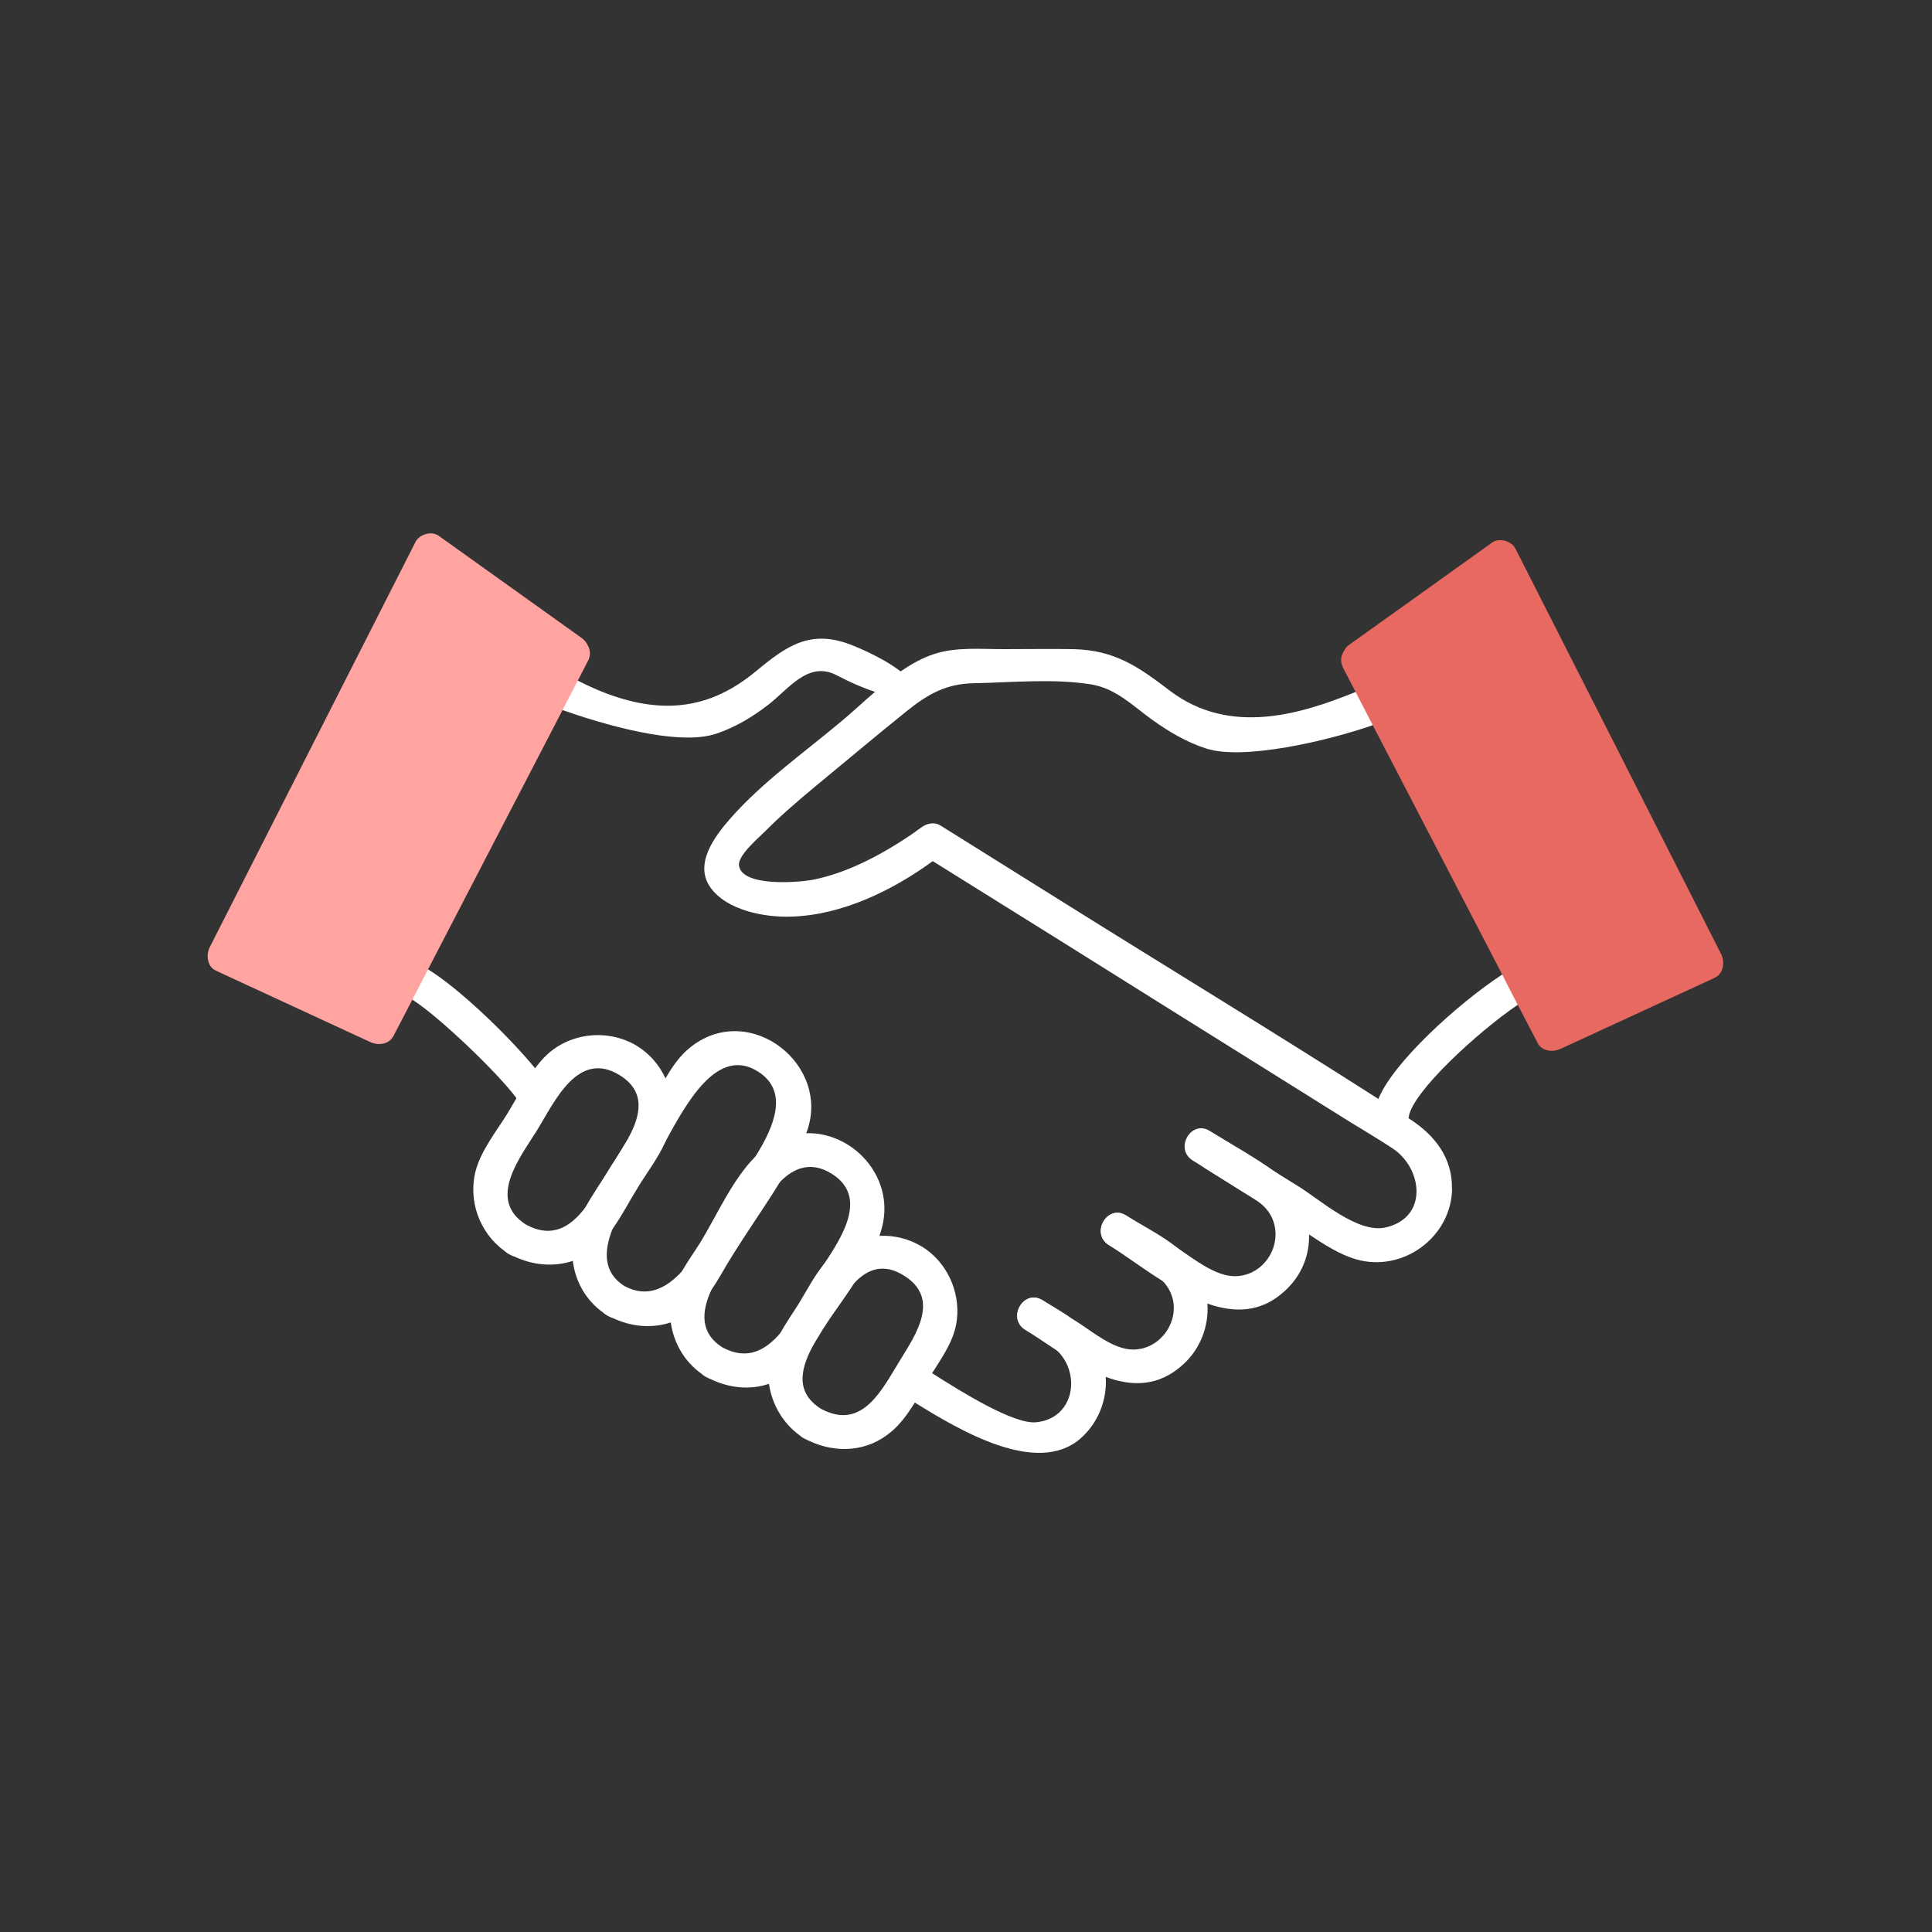
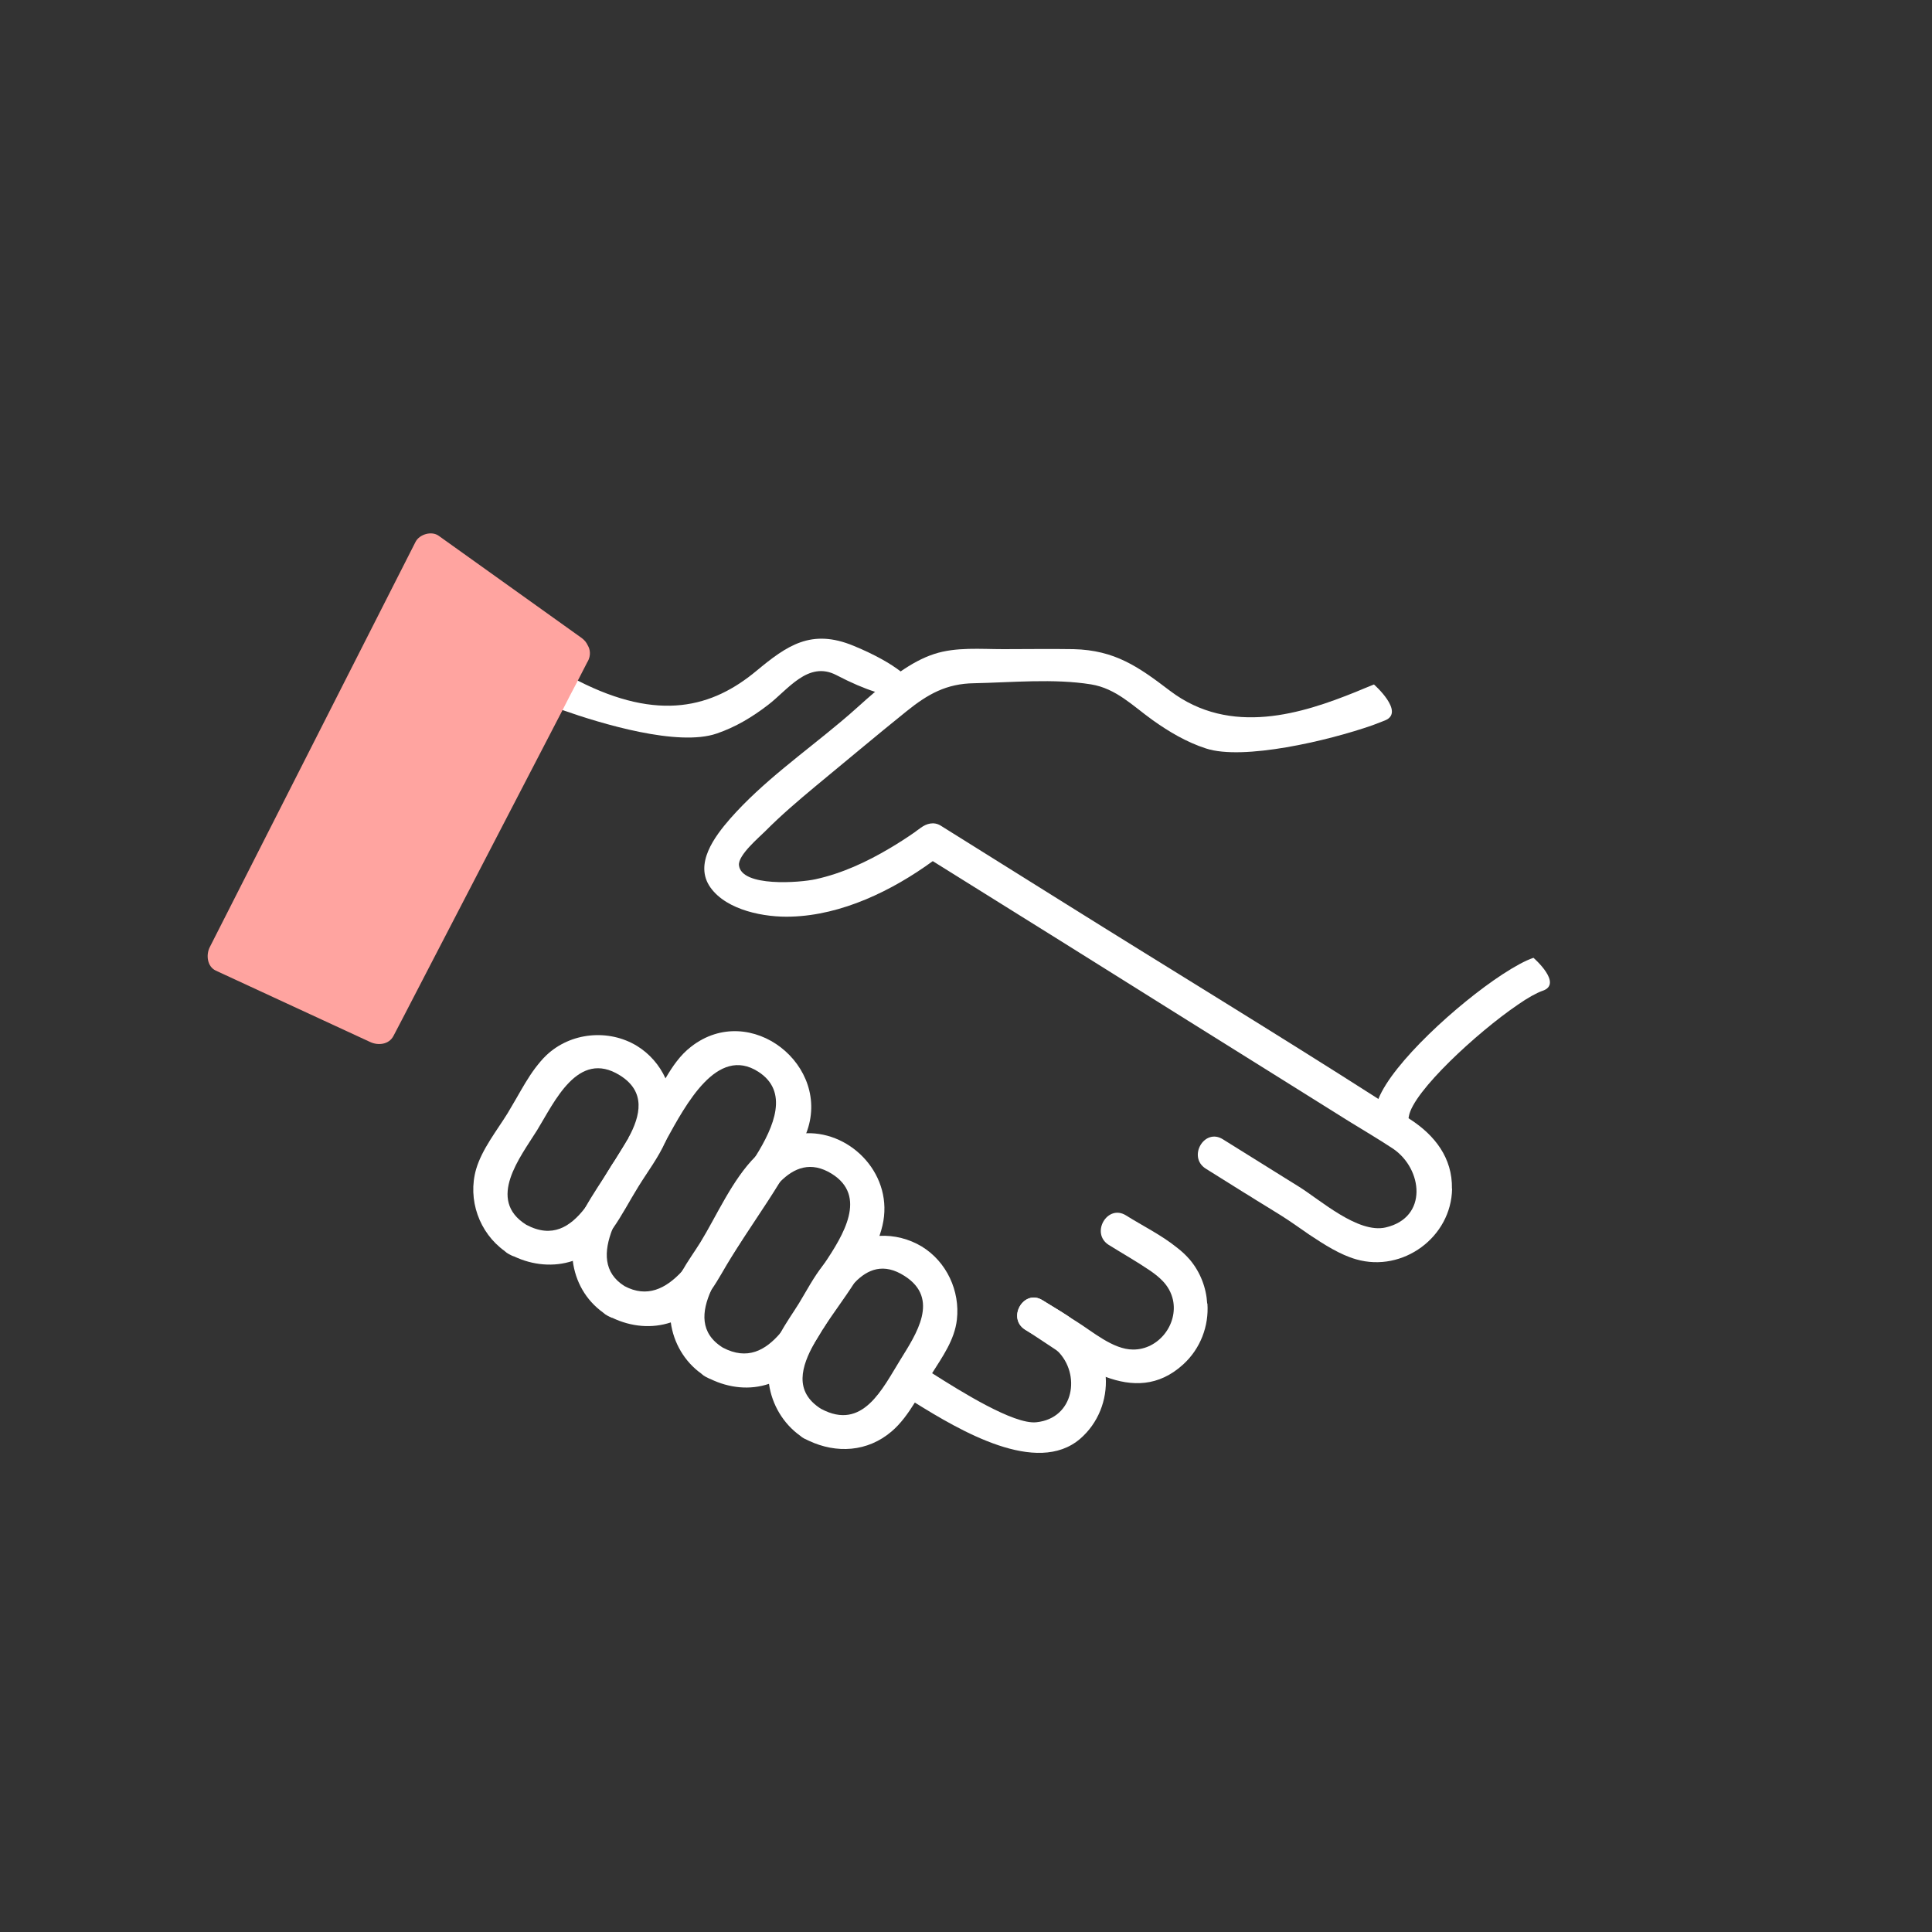
<svg xmlns="http://www.w3.org/2000/svg" version="1.1" viewBox="0 0 250 250">
  <rect x="0" y="0" width="250" height="250" fill="#333333" stroke="none" />
  <defs>
    <style> .cls-1 { fill: #ffa4a0; } .cls-2 { fill: #e76962; } .cls-3 { fill: #fff; } </style>
  </defs>
  <g>
    <g id="Layer_1">
      <g>
        <path class="cls-3" d="M86.11,139.53c-.78-1.71-2.06-3.19-3.69-4.19-3.67-2.23-8.59-1.76-11.72,1.21-.53.5-1,1.08-1.46,1.68-.9,1.21-1.66,2.56-2.41,3.87-.4.68-.78,1.33-1.15,1.96-1.38,2.23-3.31,4.64-4.07,7.23-1.13,3.94.4,8.23,3.69,10.59q.03.05.05.05c.15.13.3.25.5.35.18.1.38.2.58.28h.05c2.46,1.18,5.2,1.41,7.63.6v-.03c1.53-.5,2.96-1.41,4.14-2.76.38-.43.7-.85,1-1.33l.02-.03c1.23-1.73,2.23-3.69,3.31-5.42,1.15-1.88,2.64-3.82,3.54-5.9.02-.03.05-.05.05-.1.3-.7.53-1.43.68-2.18.38-2.01.1-4.07-.75-5.87ZM79.16,150.75c-.05.1-.13.2-.18.3-1,1.58-2.03,3.64-3.31,5.3-1.86,2.38-4.19,3.94-7.58,2.13-5.17-3.24-.75-8.76,1.41-12.23,2.23-3.62,5.27-10.49,10.7-7.11,3.44,2.13,2.66,5.25,1.13,8.08,0,.08-.05.13-.1.2-.53.95-1.13,1.88-1.68,2.74-.13.2-.25.38-.38.58Z" />
        <path class="cls-3" d="M89.43,135.44c-1.43,1.1-2.41,2.56-3.31,4.09-.35.58-.7,1.15-1.05,1.71-1.23,1.98-2.46,3.99-3.74,6,0,.08-.05.13-.1.2-.55.9-1.13,1.83-1.68,2.74-.13.2-.25.38-.38.58-.05.1-.13.2-.18.3-1.1,1.76-2.31,3.49-3.31,5.3-.2.33-.35.63-.53.95-.93,1.86-1.28,3.89-1.03,5.82v.03c.33,2.64,1.66,5.07,3.94,6.7,0,0,0,.03.03.03.15.13.3.25.5.35s.38.2.58.28h.05c2.46,1.18,5.15,1.41,7.58.6,1.56-.5,2.99-1.43,4.19-2.81.35-.4.7-.85,1.03-1.33v-.03c.98-1.38,1.78-2.96,2.66-4.34,1.98-3.21,4.24-6.38,6.25-9.67,1.15-1.83,2.21-3.69,3.11-5.6.1-.23.2-.45.28-.68,3.41-8.74-7.21-17.2-14.89-11.22ZM88.22,164.54c-2.06,2.21-4.49,3.44-7.41,1.88-2.76-1.73-2.69-4.49-1.56-7.38l.02-.03c1.43-3.54,4.42-7.21,5.72-9.34.33-.53.7-1.21,1.13-1.98.02-.03.05-.05.05-.1,2.59-4.69,6.63-12.33,11.95-8.91,3.97,2.54,2.08,7.06-.35,10.95-1.26,2.01-2.66,3.84-3.46,5.17-1.51,2.44-3.49,6.9-6.1,9.74Z" />
        <path class="cls-3" d="M104.32,146.66c-1.38.02-2.81.4-4.17,1.15-.85.48-1.63,1.08-2.36,1.81-3.04,3.01-5.12,7.83-7.15,11.12-.75,1.21-1.66,2.46-2.41,3.79-.48.85-.9,1.73-1.15,2.64-.38,1.31-.45,2.66-.28,3.94.35,2.64,1.78,5.1,3.97,6.65q.02.05.05.05c.15.13.3.25.5.35s.38.2.58.28h.02c2.43,1.18,5.12,1.46,7.58.63.88-.28,1.73-.73,2.54-1.31,1.43-1.03,2.41-2.44,3.31-3.92.02-.05.05-.08.07-.13.3-.5.6-1,.9-1.48.05-.1.1-.18.18-.28,1.21-1.88,2.74-3.89,4.09-6,0,0,0-.02.03-.02,1.3-1.96,2.48-3.99,3.19-6.03.15-.43.28-.88.38-1.31,1.51-6.43-3.92-12.15-9.87-11.95ZM105.22,165.69c-1.21,1.93-2.54,4.75-4.24,6.8,0,0-.02,0-.02.03-1.91,2.21-4.24,3.54-7.43,1.86-3.01-1.88-2.74-4.67-1.51-7.41v-.03c1.08-2.36,2.86-4.67,3.92-6.38,1.26-2.06,2.86-5.5,5-7.63,1.81-1.83,3.99-2.71,6.68-1.05,4.64,2.89,1.53,7.93-.98,11.67-.02.05-.07.1-.13.18-.48.7-.93,1.38-1.28,1.96Z" />
        <path class="cls-3" d="M119.28,161.3c-1.66-1-3.59-1.48-5.47-1.38-1.96.08-3.89.75-5.47,1.96-.63.48-1.18,1.05-1.71,1.68-.02.05-.07.1-.13.18-1.21,1.51-2.13,3.29-3.11,4.9-.78,1.26-1.68,2.51-2.41,3.87,0,0-.02,0-.02.03-.63,1.1-1.13,2.28-1.38,3.54-.18,1-.2,2.03-.07,3.01.38,2.66,1.83,5.12,4.04,6.7.15.13.3.25.5.35s.43.2.63.3c3.54,1.66,7.56,1.46,10.69-1.21,1.18-1,2.13-2.33,3.01-3.74.65-1.1,1.28-2.26,1.93-3.31.1-.15.2-.33.3-.48,1.36-2.16,2.91-4.32,3.21-6.93.43-3.72-1.33-7.51-4.54-9.47ZM106.25,182.31c-3.59-2.26-2.51-5.55-.9-8.46.02-.05.05-.08.07-.13.3-.5.6-1,.9-1.48.05-.1.1-.18.18-.28.18-.28.35-.55.5-.8,1.01-1.58,2.13-3.72,3.59-5.2,0,0,0-.02.03-.02,1.66-1.71,3.74-2.56,6.43-.83,4.62,2.94,1.48,7.56-.55,10.85-2.31,3.72-4.85,9.24-10.24,6.35Z" />
        <path class="cls-3" d="M187.9,153.82c-.1,6.28-6.38,10.87-12.4,9.14-2.11-.6-4.14-1.91-6.1-3.21-1.23-.85-2.43-1.71-3.59-2.44-1.1-.68-2.18-1.36-3.29-2.03-.5-.33-1.01-.63-1.53-.95-1.66-1.05-3.31-2.08-4.97-3.11-2.38-1.51-.18-5.32,2.23-3.79,2.16,1.33,4.29,2.69,6.45,4.02,1.1.7,2.23,1.38,3.34,2.08,2.79,1.73,7.68,6.13,11.27,5.3,5.52-1.28,4.79-7.58.95-10.19-1.86-1.23-3.79-2.36-5.7-3.54-6.95-4.34-13.91-8.71-20.89-13.06-10.97-6.88-21.97-13.76-32.97-20.61-5.27,3.84-11.77,6.98-18.28,7.18-3.41.13-8.36-.78-10.49-3.77-2.16-3.04.55-6.6,2.54-8.89,4.19-4.77,9.52-8.51,14.36-12.58,1.4-1.15,2.86-2.54,4.39-3.84,1.08-.95,2.16-1.83,3.31-2.64,1.38-.95,2.81-1.76,4.34-2.26,2.84-.93,6.03-.63,8.96-.63s6.08-.05,9.09,0c5.35.13,8.39,2.28,12.45,5.37,7.88,6,17.25,2.91,24.03.18.85-.35,1.63-.68,2.39-.98,0,0,4.04,3.56,1.46,4.64-.48.2-1.03.4-1.63.63-5.78,2.03-16.77,4.59-21.57,3.01-2.48-.8-4.79-2.16-6.9-3.67-2.56-1.83-4.72-4.09-7.96-4.62-4.82-.78-10.27-.25-15.14-.15-3.59.05-6,1.41-8.76,3.64-3.97,3.19-7.86,6.48-11.8,9.72-2.23,1.86-4.44,3.74-6.48,5.8-.8.8-3.52,3.09-3.39,4.39.3,2.86,7.91,2.26,9.92,1.81,3.42-.75,6.6-2.23,9.57-3.99,1.1-.65,2.16-1.33,3.21-2.06.13-.1.53-.4.73-.53.05-.05.07-.08.1-.1,0,0,0,.03-.03.05.75-.58,1.73-.85,2.61-.3,5.37,3.36,10.75,6.73,16.14,10.09,13.48,8.44,27.09,16.7,40.47,25.26,1.31.83,2.61,1.66,3.89,2.49.07.05.15.1.23.15,3.19,2.06,5.5,5,5.42,8.99Z" />
-         <path class="cls-3" d="M169.39,159.74c.08,2.64-.93,5.3-3.14,7.31-3.06,2.84-6.55,2.86-10.02,1.63-1.96-.65-3.92-1.73-5.78-2.91-2.54-1.58-4.92-3.39-6.98-4.67-2.39-1.51-.18-5.32,2.23-3.82,1.98,1.26,3.99,2.51,5.98,3.74.2.13.4.28.63.43,2.16,1.46,4.95,3.69,7.46,3.69,3.89,0,6.45-4.27,4.75-7.71-.48-.95-1.21-1.61-2.01-2.16-.5-.33-1.01-.63-1.53-.95-1.66-1.05-3.31-2.08-4.97-3.11-.55-.35-1.13-.7-1.68-1.05-2.41-1.51-.2-5.32,2.21-3.82,2.71,1.68,5.55,3.24,8.16,5.1.2.13.38.25.58.4,2.66,1.93,4.07,4.92,4.12,7.91Z" />
        <path class="cls-3" d="M156.24,168.68c.2,2.89-.88,5.82-3.14,7.88-3.19,2.91-6.65,2.86-10.02,1.61-2.13-.8-4.27-2.08-6.25-3.36,0-.03-.03-.03-.03-.03-1.46-.95-2.84-1.91-4.14-2.71-2.41-1.51-.18-5.32,2.23-3.82,1.08.68,2.18,1.31,3.24,2.01.35.25.73.48,1.1.7,2.11,1.31,4.79,3.67,7.38,3.67,3.29.03,5.85-3.24,5.17-6.43-.23-1-.7-1.78-1.33-2.44-.48-.5-1.03-.93-1.61-1.33-1.73-1.18-3.59-2.23-5.37-3.34-2.39-1.51-.18-5.32,2.23-3.82,2.08,1.31,4.59,2.54,6.6,4.17.63.48,1.18,1,1.68,1.58,1.36,1.63,2.11,3.62,2.23,5.65Z" />
        <path class="cls-3" d="M143.08,178.17c.2,2.99-.98,6-3.31,8.01-5.62,4.82-15.54-1.05-21.39-4.69-.55-.35-1.08-.68-1.56-.98-2.41-1.51-.2-5.32,2.21-3.82.4.25.95.6,1.58,1,3.67,2.33,10.55,6.65,13.48,6.35,4.92-.5,5.8-6.25,2.74-9.24,0-.03-.03-.03-.03-.03-.15-.18-.33-.33-.5-.45-1.13-.85-2.43-1.53-3.64-2.26-2.41-1.51-.18-5.32,2.23-3.82,1.08.68,2.18,1.31,3.24,2.01,1.58,1.08,2.99,2.31,3.92,4.07.63,1.23.98,2.51,1.03,3.84Z" />
        <path class="cls-3" d="M113.23,89.52c-1.41-.45-3.09-1.16-5-2.16-3.67-1.91-6.28,1.91-8.86,3.87-2.03,1.56-4.19,2.86-6.63,3.69-5.02,1.73-14.96-1.28-19.96-3.04-.05-.03-.07-.03-.13-.05,0,0-1.33-5.6,1.18-4.24.33.18.63.33.93.48,10.55,5.4,17.47,3.44,23.12-1.26,3.94-3.26,7.08-5.52,12.58-3.24,2.79,1.15,4.79,2.31,6.08,3.31,3.46,2.69,1.96,4.42-3.31,2.64Z" />
        <path class="cls-3" d="M199.6,128.21c-.78.28-1.91.9-3.21,1.81-5.27,3.59-13.53,11.22-14.08,14.41-.02.1-.02.18-.05.25-.7,2.49-4.7,1.28-4.22-1.41.05-.35.18-.7.33-1.08,1.86-4.64,10.17-12.25,16.02-16.09,1.58-1.03,2.99-1.81,4.04-2.16,0,0,3.87,3.36,1.18,4.27Z" />
-         <path class="cls-3" d="M71.75,142.07s-3.34,3.87-4.24,1.18c-.1-.28-.33-.65-.68-1.15-2.38-3.24-10.04-10.57-13.48-12.75-.55-.33-.98-.55-1.28-.6-2.81-.5-1.61-4.77,1.15-4.27.55.1,1.31.43,2.16.95,3.92,2.39,10.29,8.46,13.86,12.8,1.28,1.61,2.21,2.96,2.51,3.84Z" />
      </g>
-       <path class="cls-2" d="M221.94,126.5c-6.65,3.06-13.33,6.15-19.98,9.21-1.03.48-2.44.35-3.01-.78-.85-1.63-1.71-3.29-2.56-4.92-.68-1.31-1.36-2.61-2.01-3.92-5.6-10.75-11.15-21.52-16.75-32.26-.73-1.43-1.48-2.86-2.21-4.29-.53-1.03-1.08-2.06-1.61-3.09-.4-.78-.33-1.53.05-2.13v-.03c.05-.08.07-.13.13-.18.1-.25.33-.48.6-.68,6.18-4.42,12.35-8.81,18.5-13.23.93-.65,2.51-.2,3.01.8,8.89,17.47,17.75,34.97,26.61,52.45.5.98.35,2.51-.78,3.04Z" />
      <path class="cls-1" d="M76.05,85.58c-.43.83-.85,1.66-1.28,2.49-.68,1.28-1.33,2.54-1.98,3.82-5.8,11.17-11.6,22.37-17.4,33.54-.68,1.31-1.36,2.61-2.03,3.92-.8,1.56-1.63,3.14-2.44,4.69-.58,1.13-1.98,1.28-3.01.8-6.65-3.09-13.33-6.15-19.98-9.24-1.13-.53-1.28-2.03-.8-3.01,8.89-17.5,17.75-34.97,26.64-52.47.5-.98,2.08-1.46,3.01-.78,6.15,4.39,12.33,8.81,18.48,13.21.38.28.63.6.78.93.35.58.43,1.33.02,2.11Z" />
    </g>
  </g>
</svg>